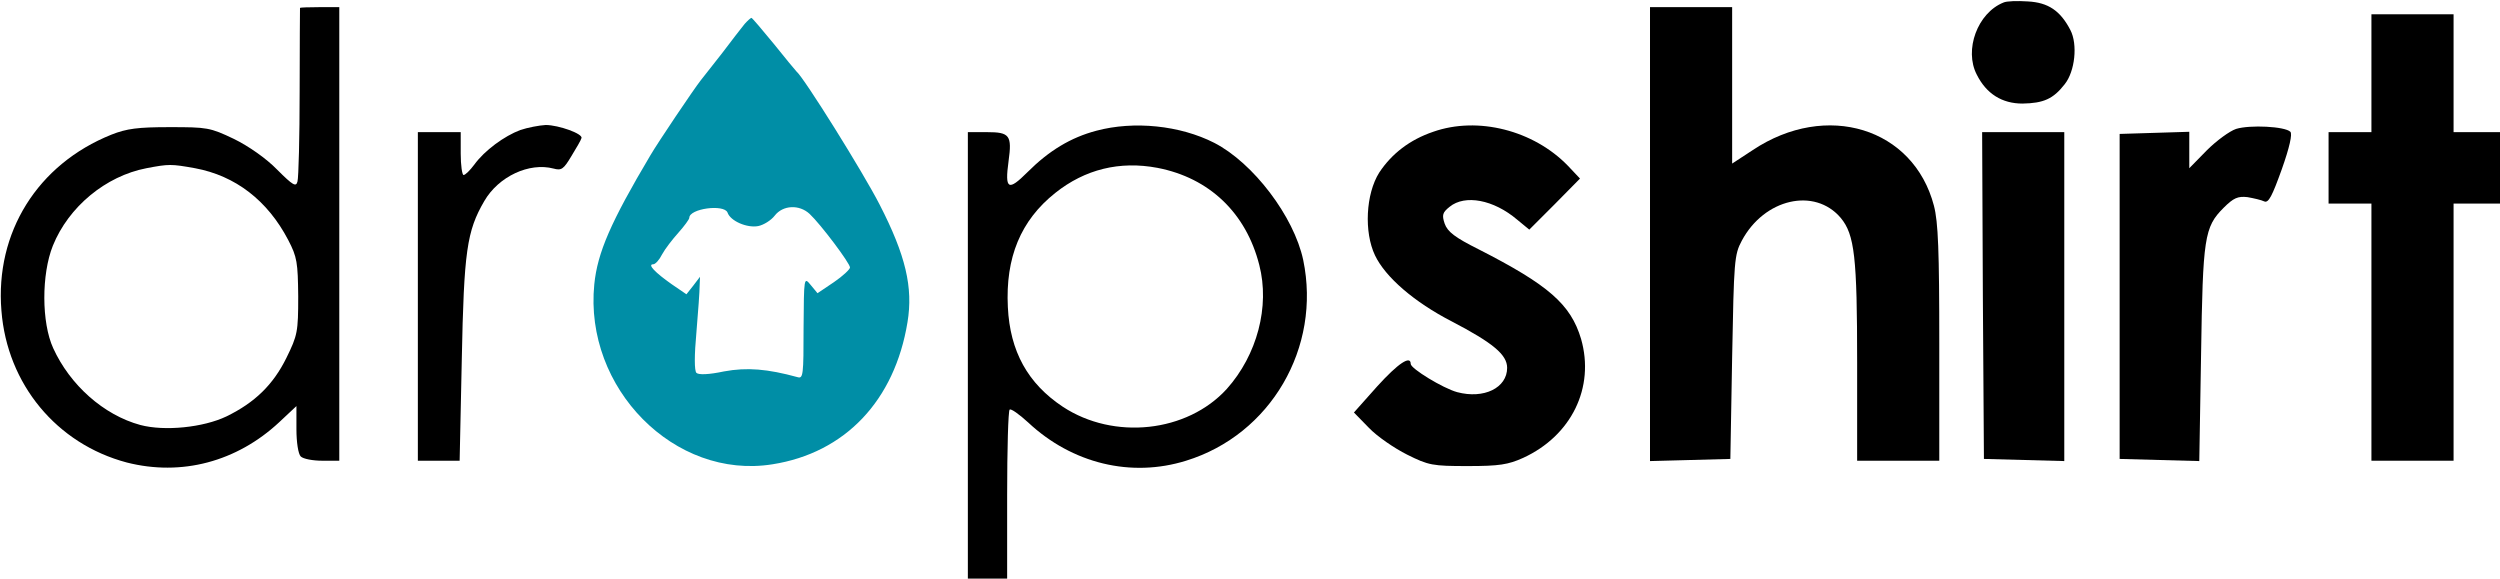
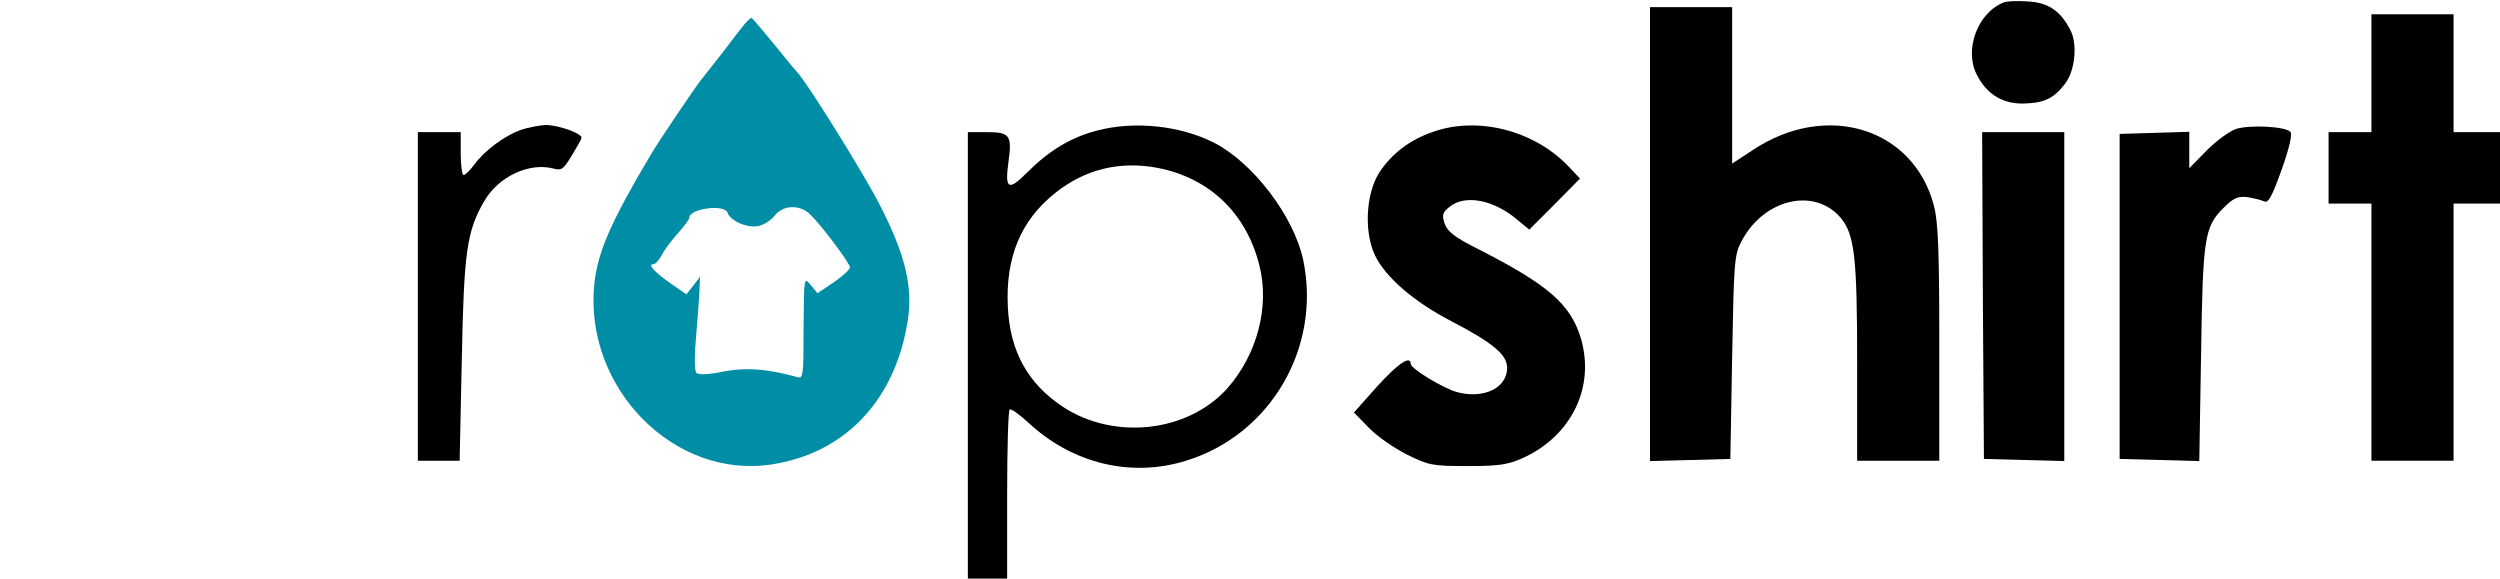
<svg xmlns="http://www.w3.org/2000/svg" version="1.0" width="700pt" height="162pt" viewBox="0 0 700 162" preserveAspectRatio="xMidYMid meet">
  <g transform="translate(0,162) scale(0.1,-0.1)" fill="#000000" stroke="none">
    <path d="M5610 1613 c-73 -29 -111 -133 -75 -202 27 -54 71 -81 128 -81 59 1 86 13 118 54 29 36 37 112 16 152 -28 54 -62 77 -119 80 -29 2 -60 1 -68 -3z" />
-     <path d="M840 1598 c0 -2 -1 -107 -1 -235 0 -127 -3 -240 -6 -251 -4 -16 -12 -12 -57 33 -30 31 -80 66 -121 86 -67 32 -75 33 -180 33 -89 0 -120 -4 -163 -21 -207 -83 -326 -274 -308 -493 16 -206 155 -373 351 -425 153 -39 308 2 427 113 l48 45 0 -65 c0 -36 5 -69 12 -76 7 -7 34 -12 60 -12 l48 0 0 635 0 635 -55 0 c-30 0 -55 -1 -55 -2z m-294 -449 c113 -21 203 -90 261 -201 25 -48 27 -63 28 -158 0 -99 -2 -109 -33 -172 -37 -75 -88 -125 -168 -164 -65 -31 -173 -42 -241 -24 -103 28 -197 112 -244 215 -33 72 -33 207 -1 287 44 109 148 195 262 217 63 12 69 12 136 0z" />
-     <path d="M4620 965 l0 -636 113 3 112 3 5 285 c5 269 6 287 27 326 63 118 204 150 277 64 39 -47 46 -110 46 -405 l0 -275 115 0 115 0 0 328 c0 260 -3 340 -15 386 -57 218 -301 293 -507 156 l-58 -38 0 219 0 219 -115 0 -115 0 0 -635z" />
+     <path d="M4620 965 l0 -636 113 3 112 3 5 285 c5 269 6 287 27 326 63 118 204 150 277 64 39 -47 46 -110 46 -405 l0 -275 115 0 115 0 0 328 c0 260 -3 340 -15 386 -57 218 -301 293 -507 156 l-58 -38 0 219 0 219 -115 0 -115 0 0 -635" />
    <path d="M6640 1415 l0 -165 -60 0 -60 0 0 -100 0 -100 60 0 60 0 0 -360 0 -360 115 0 115 0 0 360 0 360 65 0 65 0 0 100 0 100 -65 0 -65 0 0 165 0 165 -115 0 -115 0 0 -165z" />
    <path d="M2085 1553 c-8 -10 -37 -47 -64 -83 -28 -36 -54 -69 -59 -75 -19 -24 -120 -174 -141 -210 -111 -187 -148 -272 -157 -361 -29 -291 225 -548 499 -504 203 32 342 178 378 398 16 97 -5 187 -78 329 -46 90 -212 356 -233 373 -3 3 -32 38 -64 78 -32 39 -60 72 -62 72 -2 0 -11 -8 -19 -17z m-48 -528 c8 -24 55 -44 86 -38 15 3 36 16 46 29 23 30 69 32 98 5 31 -29 113 -138 113 -150 0 -5 -20 -24 -45 -41 l-46 -31 -19 23 c-19 23 -19 23 -20 -120 0 -132 -1 -143 -17 -138 -84 23 -141 28 -206 16 -42 -9 -71 -10 -77 -4 -6 6 -6 49 0 114 5 58 9 116 9 130 l1 25 -19 -25 -19 -24 -41 28 c-47 33 -69 56 -52 56 6 0 17 12 25 28 8 15 29 42 46 61 16 18 30 37 30 41 0 26 97 39 107 15z" fill="#008EA6" stroke="none" />
    <path d="M1457 1256 c-45 -17 -100 -57 -129 -97 -12 -16 -25 -29 -30 -29 -4 0 -8 27 -8 60 l0 60 -60 0 -60 0 0 -460 0 -460 59 0 58 0 6 283 c6 303 14 360 63 444 40 69 126 109 194 91 22 -6 28 -2 50 35 14 23 27 45 28 50 6 12 -64 37 -100 37 -18 -1 -50 -7 -71 -14z" />
    <path d="M3070 1254 c-72 -19 -133 -56 -193 -116 -54 -54 -64 -49 -53 31 10 72 3 81 -60 81 l-54 0 0 -625 0 -625 55 0 55 0 0 233 c0 129 3 237 7 240 3 4 27 -13 52 -36 123 -115 288 -155 442 -107 237 73 379 317 328 562 -26 122 -140 272 -249 328 -96 49 -225 62 -330 34z m171 -104 c145 -28 248 -126 285 -272 30 -116 -6 -252 -91 -347 -111 -122 -316 -144 -459 -50 -98 65 -148 155 -154 279 -7 139 36 243 133 320 83 66 180 90 286 70z" />
    <path d="M4013 1251 c-65 -22 -116 -61 -151 -114 -38 -60 -43 -167 -12 -232 29 -61 110 -131 215 -185 115 -60 155 -93 155 -130 0 -56 -65 -88 -140 -68 -40 11 -130 66 -130 79 0 25 -35 2 -94 -63 l-65 -73 42 -43 c23 -24 71 -57 107 -75 60 -30 71 -32 170 -32 88 0 113 4 155 23 135 62 201 197 162 333 -29 97 -91 151 -287 251 -66 33 -87 49 -95 72 -8 24 -6 31 14 47 43 35 123 20 189 -36 l34 -28 71 71 71 72 -34 36 c-96 99 -252 139 -377 95z" />
    <path d="M6261 1259 c-18 -6 -55 -33 -82 -60 l-49 -50 0 51 0 51 -97 -3 -98 -3 0 -455 0 -455 111 -3 112 -3 5 298 c5 328 9 357 63 411 28 28 40 33 67 30 17 -3 39 -8 47 -12 12 -5 22 15 49 90 22 62 30 99 24 105 -15 15 -113 20 -152 8z" />
    <path d="M5552 793 l3 -458 113 -3 112 -3 0 461 0 460 -115 0 -115 0 2 -457z" />
  </g>
</svg>